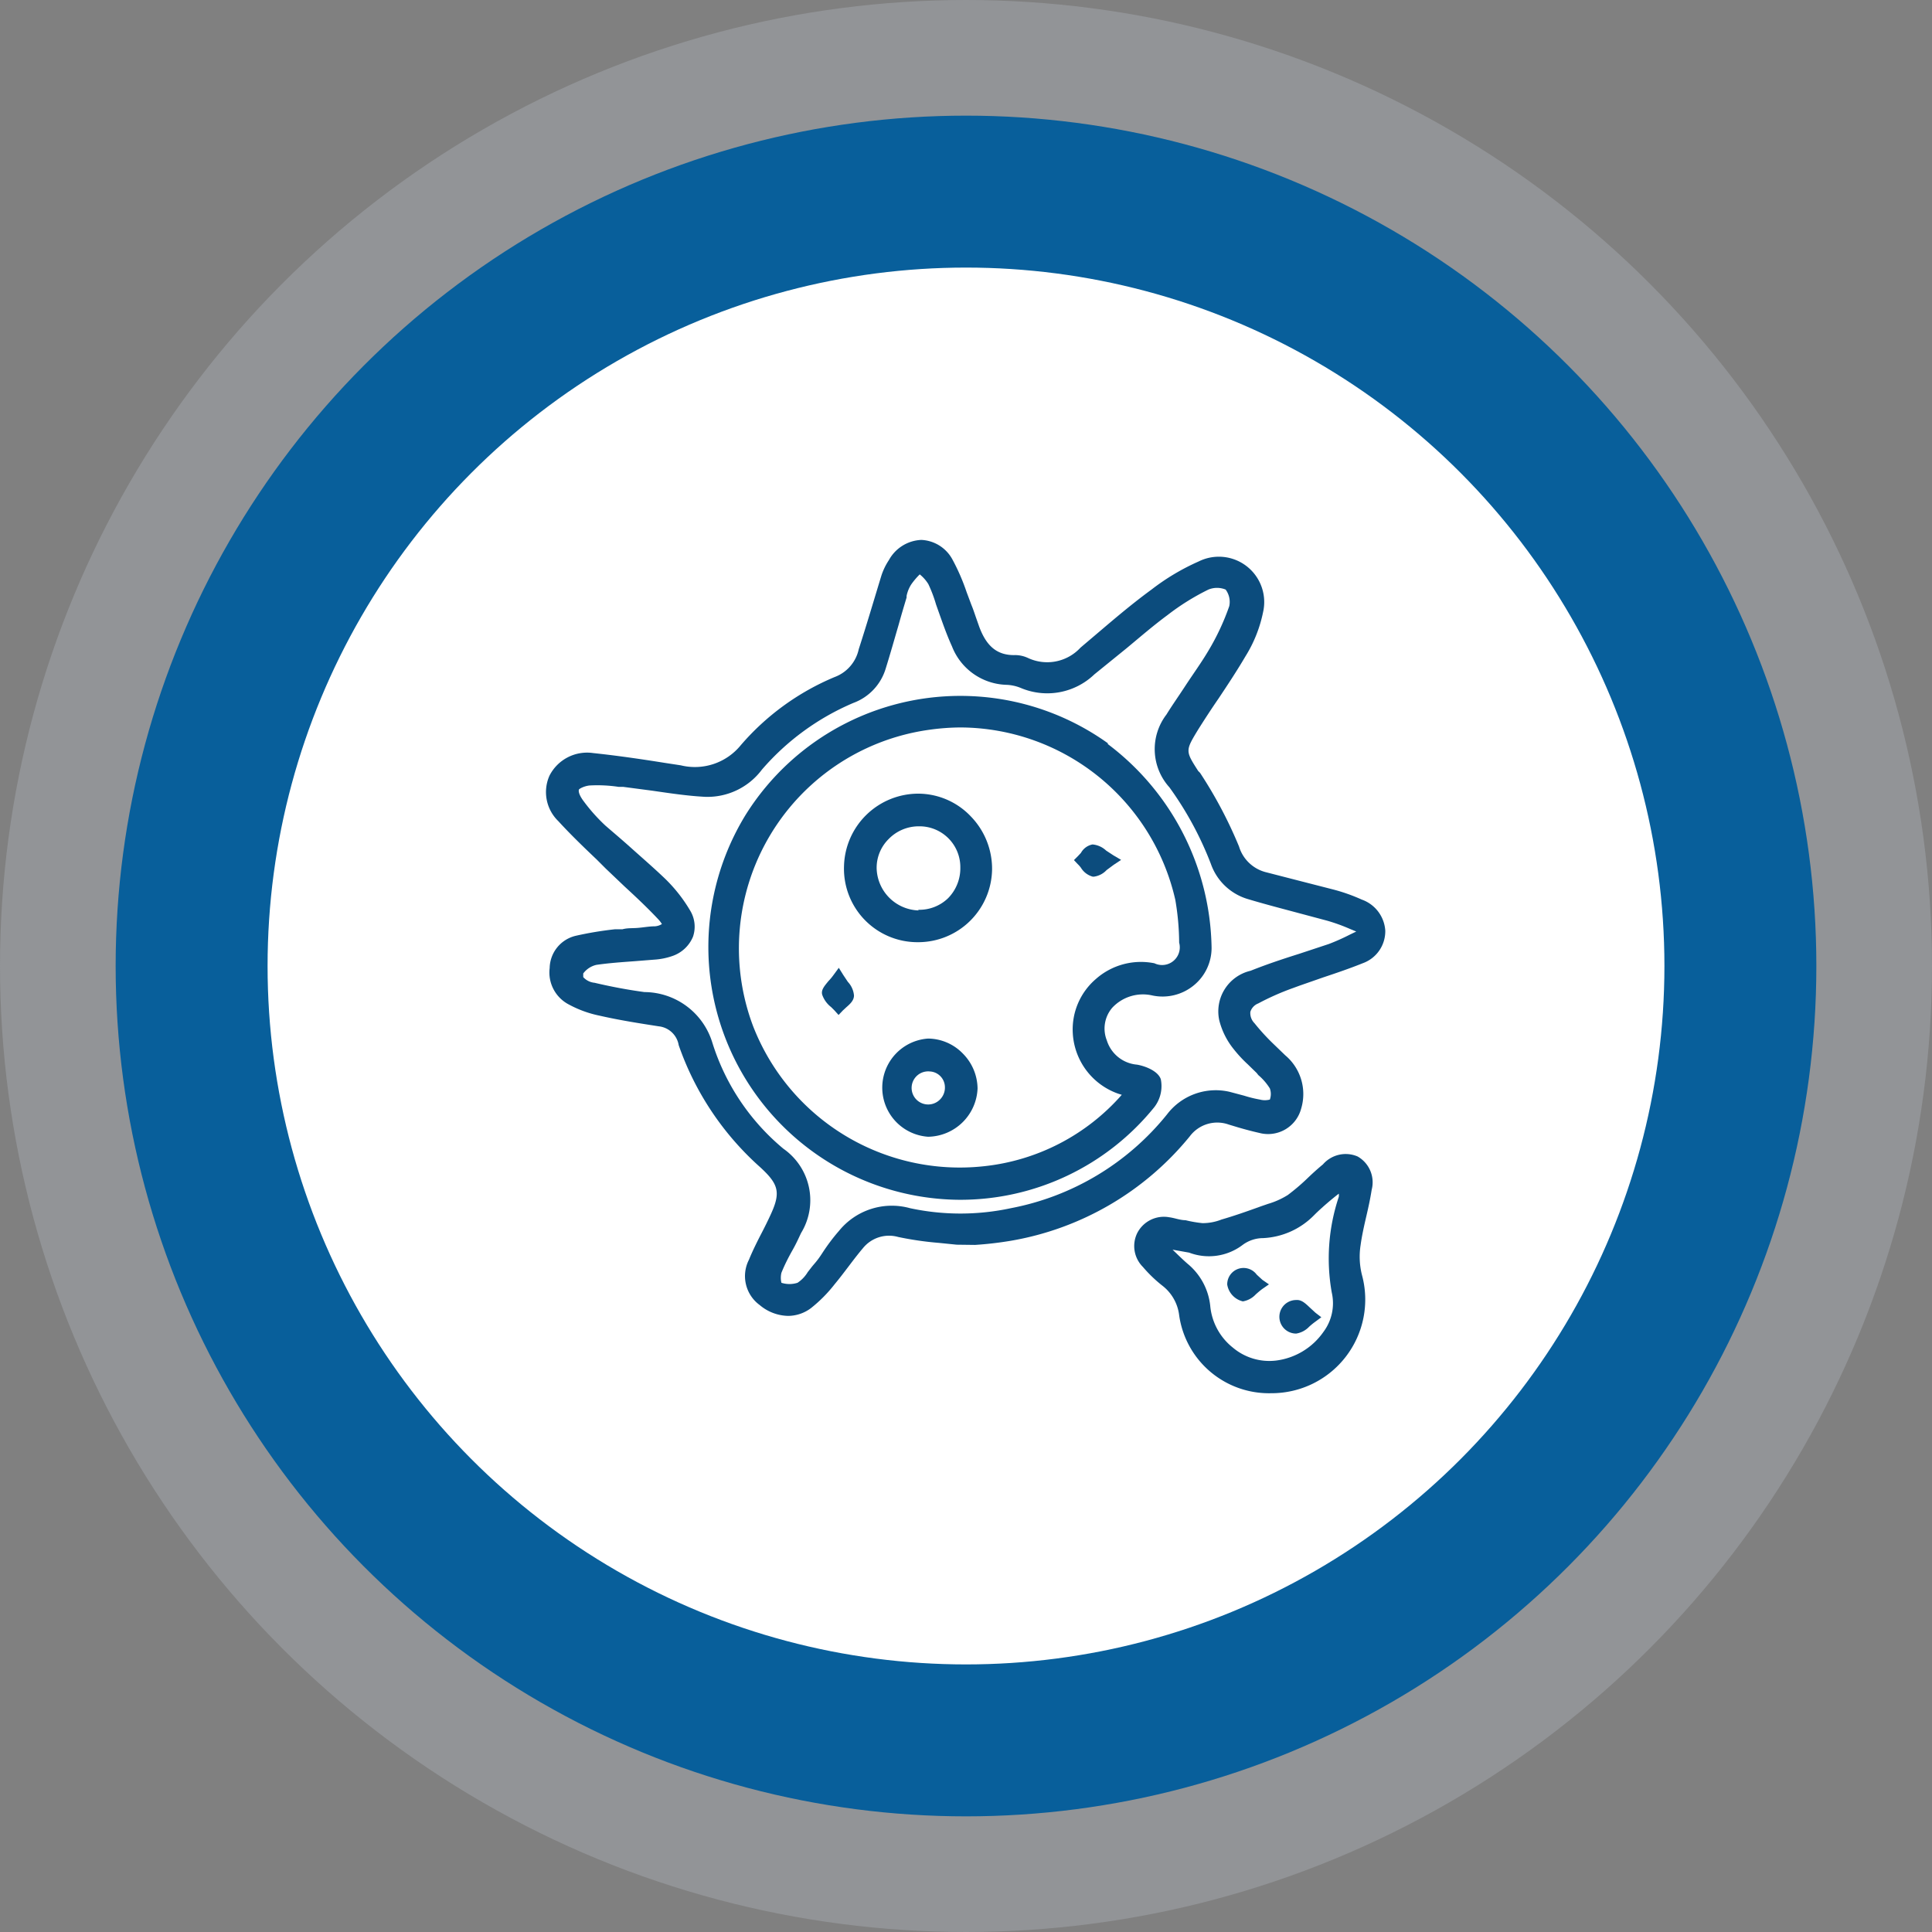
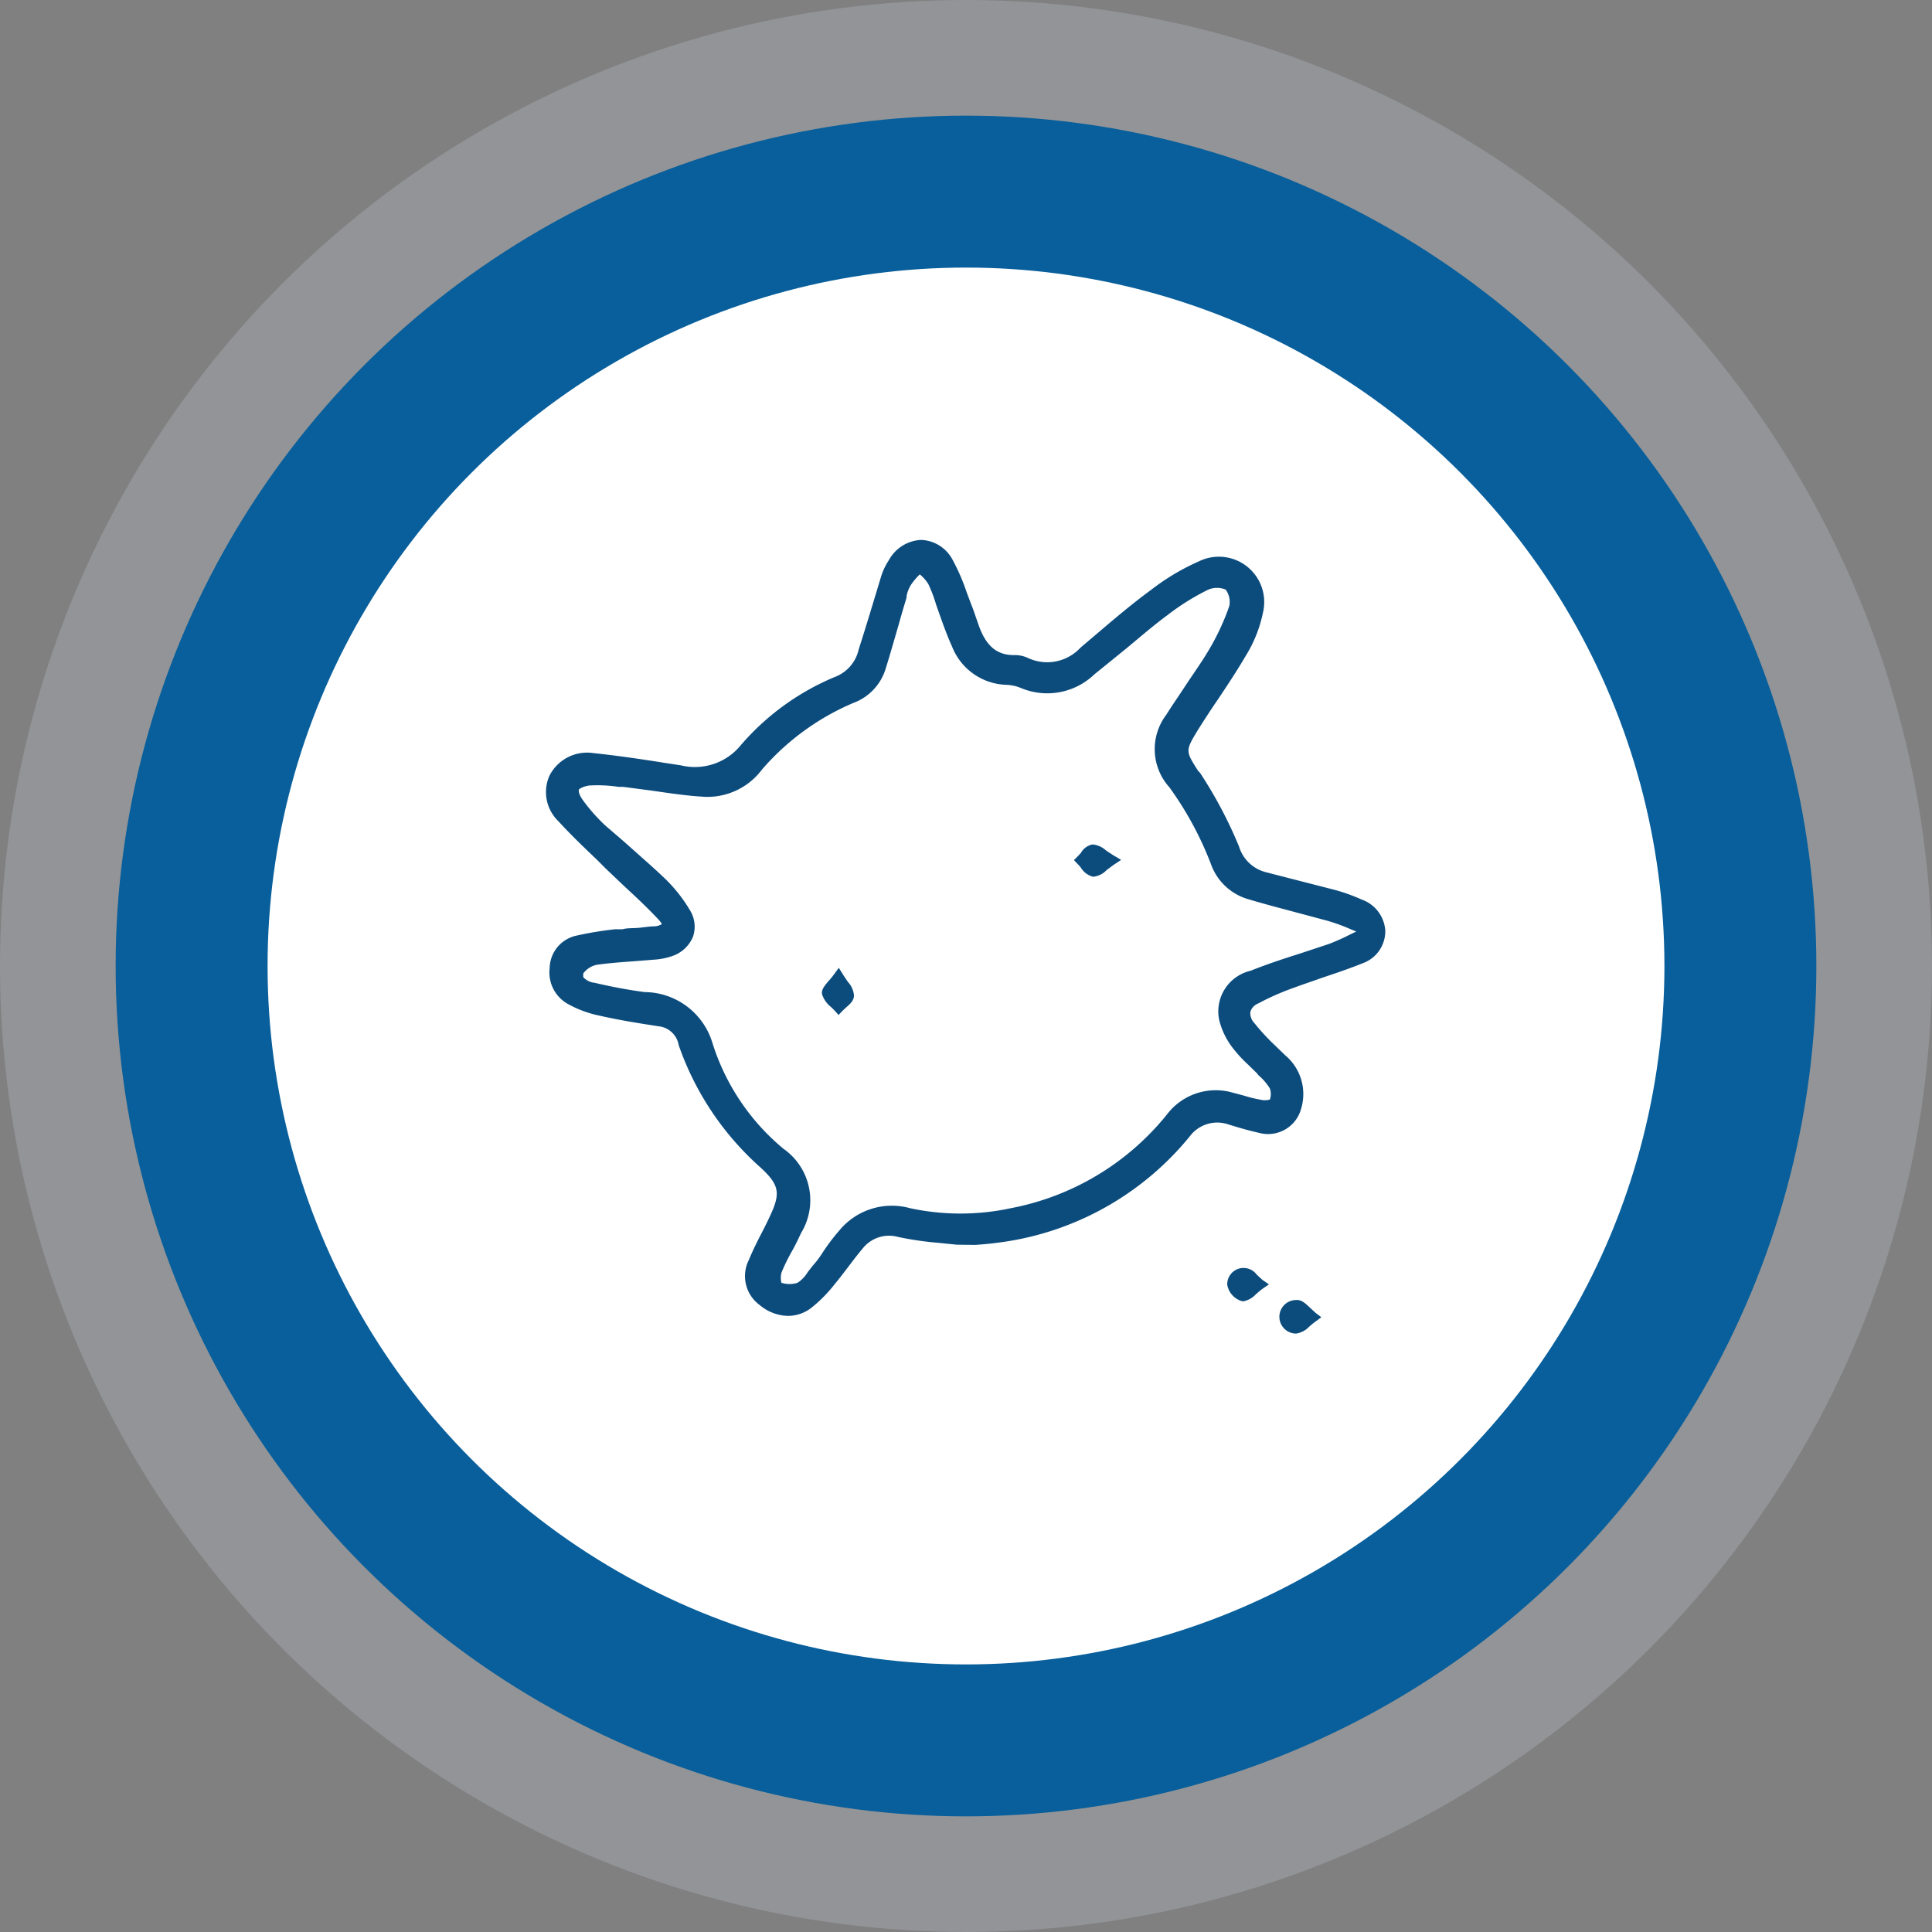
<svg xmlns="http://www.w3.org/2000/svg" id="Layer_1" data-name="Layer 1" viewBox="0 0 85.2 85.2">
  <rect x="0" y="0" width="85.2" height="85.2" fill="#808080" stroke="none" />
  <defs>
    <style>.cls-1{fill:#ccd8e5;opacity:0.23;isolation:isolate;}.cls-2{fill:#085f9b;}.cls-3{fill:#fff;}.cls-4{fill:#0c4c7d;}</style>
  </defs>
  <g id="Layer_1-2-2" data-name="Layer 1-2-2">
    <g id="Layer_2-2-2" data-name="Layer 2-2-2">
      <g id="OBJECTS">
        <circle class="cls-1" cx="42.6" cy="42.6" r="42.6" />
        <circle class="cls-2" cx="42.6" cy="42.6" r="37.5" />
        <circle class="cls-3" cx="42.6" cy="42.6" r="30.8" />
      </g>
    </g>
  </g>
  <path class="cls-4" d="M60.05,39.67a7.8,7.8,0,0,0-1.28-.45l-1.56-.4-1.36-.35a1.67,1.67,0,0,1-1.21-1.14,19.28,19.28,0,0,0-1.72-3.25L52.84,34c-.57-.89-.57-.89,0-1.83.29-.46.59-.92.9-1.37.4-.6.81-1.22,1.18-1.85A5.9,5.9,0,0,0,55.7,27a2,2,0,0,0-2.84-2.24A10,10,0,0,0,50.78,26c-1,.73-1.9,1.52-2.8,2.28l-.33.28a2,2,0,0,1-2.33.45,1.34,1.34,0,0,0-.6-.12c-.75,0-1.22-.39-1.54-1.26l-.13-.37c-.07-.2-.13-.39-.21-.58l-.21-.56A9.18,9.18,0,0,0,42,24.67a1.64,1.64,0,0,0-1.37-.86h0a1.71,1.71,0,0,0-1.43.89,2.81,2.81,0,0,0-.33.68c-.33,1.08-.65,2.17-1,3.25a1.69,1.69,0,0,1-1.07,1.23,11.1,11.1,0,0,0-4.13,3,2.61,2.61,0,0,1-2.65.89l-.72-.11c-1-.16-2.09-.32-3.14-.43a1.86,1.86,0,0,0-1.93,1,1.78,1.78,0,0,0,.39,2c.54.59,1.12,1.15,1.69,1.69l.41.41.83.79c.5.46,1,.93,1.47,1.43a1.29,1.29,0,0,1,.17.22.68.68,0,0,1-.31.1c-.25,0-.5.05-.76.07s-.45,0-.67.06l-.33,0a15.4,15.4,0,0,0-1.74.29,1.49,1.49,0,0,0-1.14,1.42,1.59,1.59,0,0,0,.85,1.61,4.9,4.9,0,0,0,1.35.49c.92.21,1.84.35,2.61.47a1,1,0,0,1,.88.83,12.84,12.84,0,0,0,3.59,5.38c.84.77.92,1.13.44,2.15-.12.26-.25.52-.38.77s-.39.76-.55,1.16a1.58,1.58,0,0,0,.47,2,2,2,0,0,0,1.26.48,1.69,1.69,0,0,0,1-.34,6.2,6.2,0,0,0,1.05-1.06c.2-.24.39-.49.58-.74s.43-.57.66-.84a1.48,1.48,0,0,1,1.56-.5,14.31,14.31,0,0,0,1.79.26l.79.08L43,54.9a15.49,15.49,0,0,0,1.56-.18,13,13,0,0,0,7.91-4.61,1.51,1.51,0,0,1,1.71-.52l.43.13c.31.09.61.17.92.24a1.51,1.51,0,0,0,1.85-1.07,2.23,2.23,0,0,0-.7-2.35L56.12,46a9.48,9.48,0,0,1-.8-.88.63.63,0,0,1-.18-.5.59.59,0,0,1,.35-.37A11.38,11.38,0,0,1,57,43.58l.3-.11,1.06-.37c.57-.19,1.16-.39,1.73-.62a1.5,1.5,0,0,0,1-1.44A1.56,1.56,0,0,0,60.05,39.67ZM53.77,45a3.3,3.3,0,0,0,.63,1.26,5.83,5.83,0,0,0,.63.68l.39.38.07.09A2.51,2.51,0,0,1,56,48a.73.73,0,0,1,0,.49.85.85,0,0,1-.44,0,5.35,5.35,0,0,1-.69-.17l-.64-.17a2.7,2.7,0,0,0-2.77,1,11.63,11.63,0,0,1-6.88,4.13,10.58,10.58,0,0,1-4.45,0,3,3,0,0,0-3.13,1c-.27.31-.51.63-.75,1s-.33.43-.49.64l-.14.18a1.46,1.46,0,0,1-.45.47,1.16,1.16,0,0,1-.71,0,.94.94,0,0,1,0-.44c.14-.35.32-.7.49-1s.26-.51.38-.76a2.77,2.77,0,0,0-.78-3.71A9.92,9.92,0,0,1,31.42,46a3.15,3.15,0,0,0-3-2.25c-.74-.1-1.48-.24-2.2-.41a.77.77,0,0,1-.5-.25s0-.07,0-.16a1,1,0,0,1,.58-.38c.55-.08,1.12-.12,1.67-.16l.88-.07a3,3,0,0,0,.8-.16,1.51,1.51,0,0,0,.91-.85,1.37,1.37,0,0,0-.11-1.13,6.7,6.7,0,0,0-1.12-1.43c-.48-.46-1-.91-1.48-1.34s-.77-.67-1.15-1a7.83,7.83,0,0,1-1-1.13c-.21-.3-.18-.43-.17-.46s.21-.15.46-.18a6.26,6.26,0,0,1,1.29.06l.2,0,1.29.17c.76.11,1.55.23,2.33.27a3,3,0,0,0,2.5-1.2A11,11,0,0,1,37.63,31a2.33,2.33,0,0,0,1.43-1.52c.2-.64.38-1.28.57-1.93.11-.4.23-.8.35-1.2l0-.07a1.5,1.5,0,0,1,.2-.5,3.13,3.13,0,0,1,.38-.45v0l0,0a1.66,1.66,0,0,1,.38.43,6,6,0,0,1,.34.9l.17.48.1.28c.13.36.27.73.43,1.08a2.66,2.66,0,0,0,2.39,1.7,1.83,1.83,0,0,1,.65.14,3,3,0,0,0,3.24-.6l1.43-1.16c.59-.49,1.18-1,1.79-1.45a10.45,10.45,0,0,1,1.81-1.13,1,1,0,0,1,.76,0,.91.91,0,0,1,.16.73,10.59,10.59,0,0,1-.94,2c-.31.52-.66,1-1,1.52s-.57.84-.83,1.26a2.51,2.51,0,0,0,.13,3.21A14.82,14.82,0,0,1,53.4,38.1,2.47,2.47,0,0,0,55,39.64c.63.19,1.27.36,1.91.53l1.61.43a8,8,0,0,1,1,.36l.29.12-.29.14a9.26,9.26,0,0,1-.92.41l-1.33.44c-.7.22-1.42.46-2.12.74A1.84,1.84,0,0,0,53.77,45Z" />
-   <path class="cls-4" d="M59.87,51a1.33,1.33,0,0,0-1.53.35c-.22.18-.44.38-.65.58a9.18,9.18,0,0,1-.9.77,3.48,3.48,0,0,1-.87.39l-.29.1c-.69.25-1.24.44-1.76.59a2.28,2.28,0,0,1-.84.16,5.37,5.37,0,0,1-.75-.13c-.24,0-.48-.1-.72-.13a1.32,1.32,0,0,0-1.41.7,1.3,1.3,0,0,0,.25,1.49,6,6,0,0,0,.85.82A1.94,1.94,0,0,1,52,58a4,4,0,0,0,4.06,3.44h0a4.13,4.13,0,0,0,4-5.22A3.29,3.29,0,0,1,60,54.92c.06-.44.16-.88.26-1.31s.17-.76.23-1.14A1.31,1.31,0,0,0,59.87,51ZM58.73,57a2.11,2.11,0,0,1-.37,1.74A3,3,0,0,1,56.27,60a2.49,2.49,0,0,1-1.9-.57,2.66,2.66,0,0,1-1-1.85,2.78,2.78,0,0,0-1-1.85c-.23-.2-.44-.41-.66-.62l.73.13a2.46,2.46,0,0,0,2.36-.34,1.52,1.52,0,0,1,.9-.3,3.37,3.37,0,0,0,2.24-1l.1-.1a13,13,0,0,1,1-.86.59.59,0,0,1,0,.14A8.55,8.55,0,0,0,58.73,57Z" />
-   <path class="cls-4" d="M48.86,32.78a11.17,11.17,0,0,0-16,3.19A11.15,11.15,0,0,0,42.3,52.91h0a11,11,0,0,0,8.6-4.08,1.52,1.52,0,0,0,.29-1.24c-.13-.37-.7-.58-1.05-.64a1.53,1.53,0,0,1-1.33-1.07,1.41,1.41,0,0,1,.24-1.44,1.85,1.85,0,0,1,1.77-.54,2.17,2.17,0,0,0,1.83-.45,2.13,2.13,0,0,0,.78-1.64,11.46,11.46,0,0,0-4.58-9Zm-1.55,12.8a3,3,0,0,0,2,2.65l.16.05a9.4,9.4,0,0,1-6.08,3.15,9.78,9.78,0,0,1-10.18-6.18A9.73,9.73,0,0,1,41,32.18a10.22,10.22,0,0,1,1.35-.1,9.76,9.76,0,0,1,9.48,7.6A11.47,11.47,0,0,1,52,41.57a.78.78,0,0,1-1.09.91,3,3,0,0,0-2.59.7A2.93,2.93,0,0,0,47.31,45.58Z" />
  <path class="cls-4" d="M57.76,57.66c-.2-.19-.37-.35-.6-.33a.74.74,0,0,0,0,1.48h0a1,1,0,0,0,.57-.3,3.2,3.2,0,0,1,.27-.22l.27-.2-.26-.2Z" />
  <path class="cls-4" d="M55.42,56.21a.72.72,0,0,0-1.3.44h0a.91.91,0,0,0,.69.74h0a1,1,0,0,0,.57-.31c.08-.07.18-.16.29-.24l.29-.2-.29-.2Z" />
-   <path class="cls-4" d="M40.52,35a3.28,3.28,0,0,0-3.3,3.21,3.24,3.24,0,0,0,3.22,3.34h.05a3.26,3.26,0,0,0,3.26-3.2A3.32,3.32,0,0,0,42.81,36,3.21,3.21,0,0,0,40.52,35Zm0,5.15h0a1.91,1.91,0,0,1-1.86-1.84,1.78,1.78,0,0,1,.52-1.3,1.85,1.85,0,0,1,1.34-.57,1.8,1.8,0,0,1,1.83,1.82,1.88,1.88,0,0,1-.54,1.35A1.82,1.82,0,0,1,40.48,40.12Z" />
-   <path class="cls-4" d="M40.93,45.8a2.17,2.17,0,0,0,0,4.33h0A2.22,2.22,0,0,0,43.11,48a2.22,2.22,0,0,0-.65-1.54A2.16,2.16,0,0,0,40.93,45.8Zm.74,2.13a.74.74,0,0,1-.2.54A.73.73,0,1,1,41,47.25.7.7,0,0,1,41.67,47.93Z" />
  <path class="cls-4" d="M48.78,37.51a1,1,0,0,0-.6-.27.74.74,0,0,0-.51.37l-.13.14-.18.18.17.18a1.14,1.14,0,0,1,.14.16.88.88,0,0,0,.52.39h.05a.93.93,0,0,0,.56-.29l.31-.23.33-.22-.34-.2Z" />
  <path class="cls-4" d="M37.19,43l-.2-.32-.22.3a2.47,2.47,0,0,1-.24.29c-.18.22-.33.39-.27.6a1.18,1.18,0,0,0,.39.54l.15.15.18.2.19-.2.14-.13c.16-.14.35-.3.35-.53a1,1,0,0,0-.27-.6Z" />
</svg>